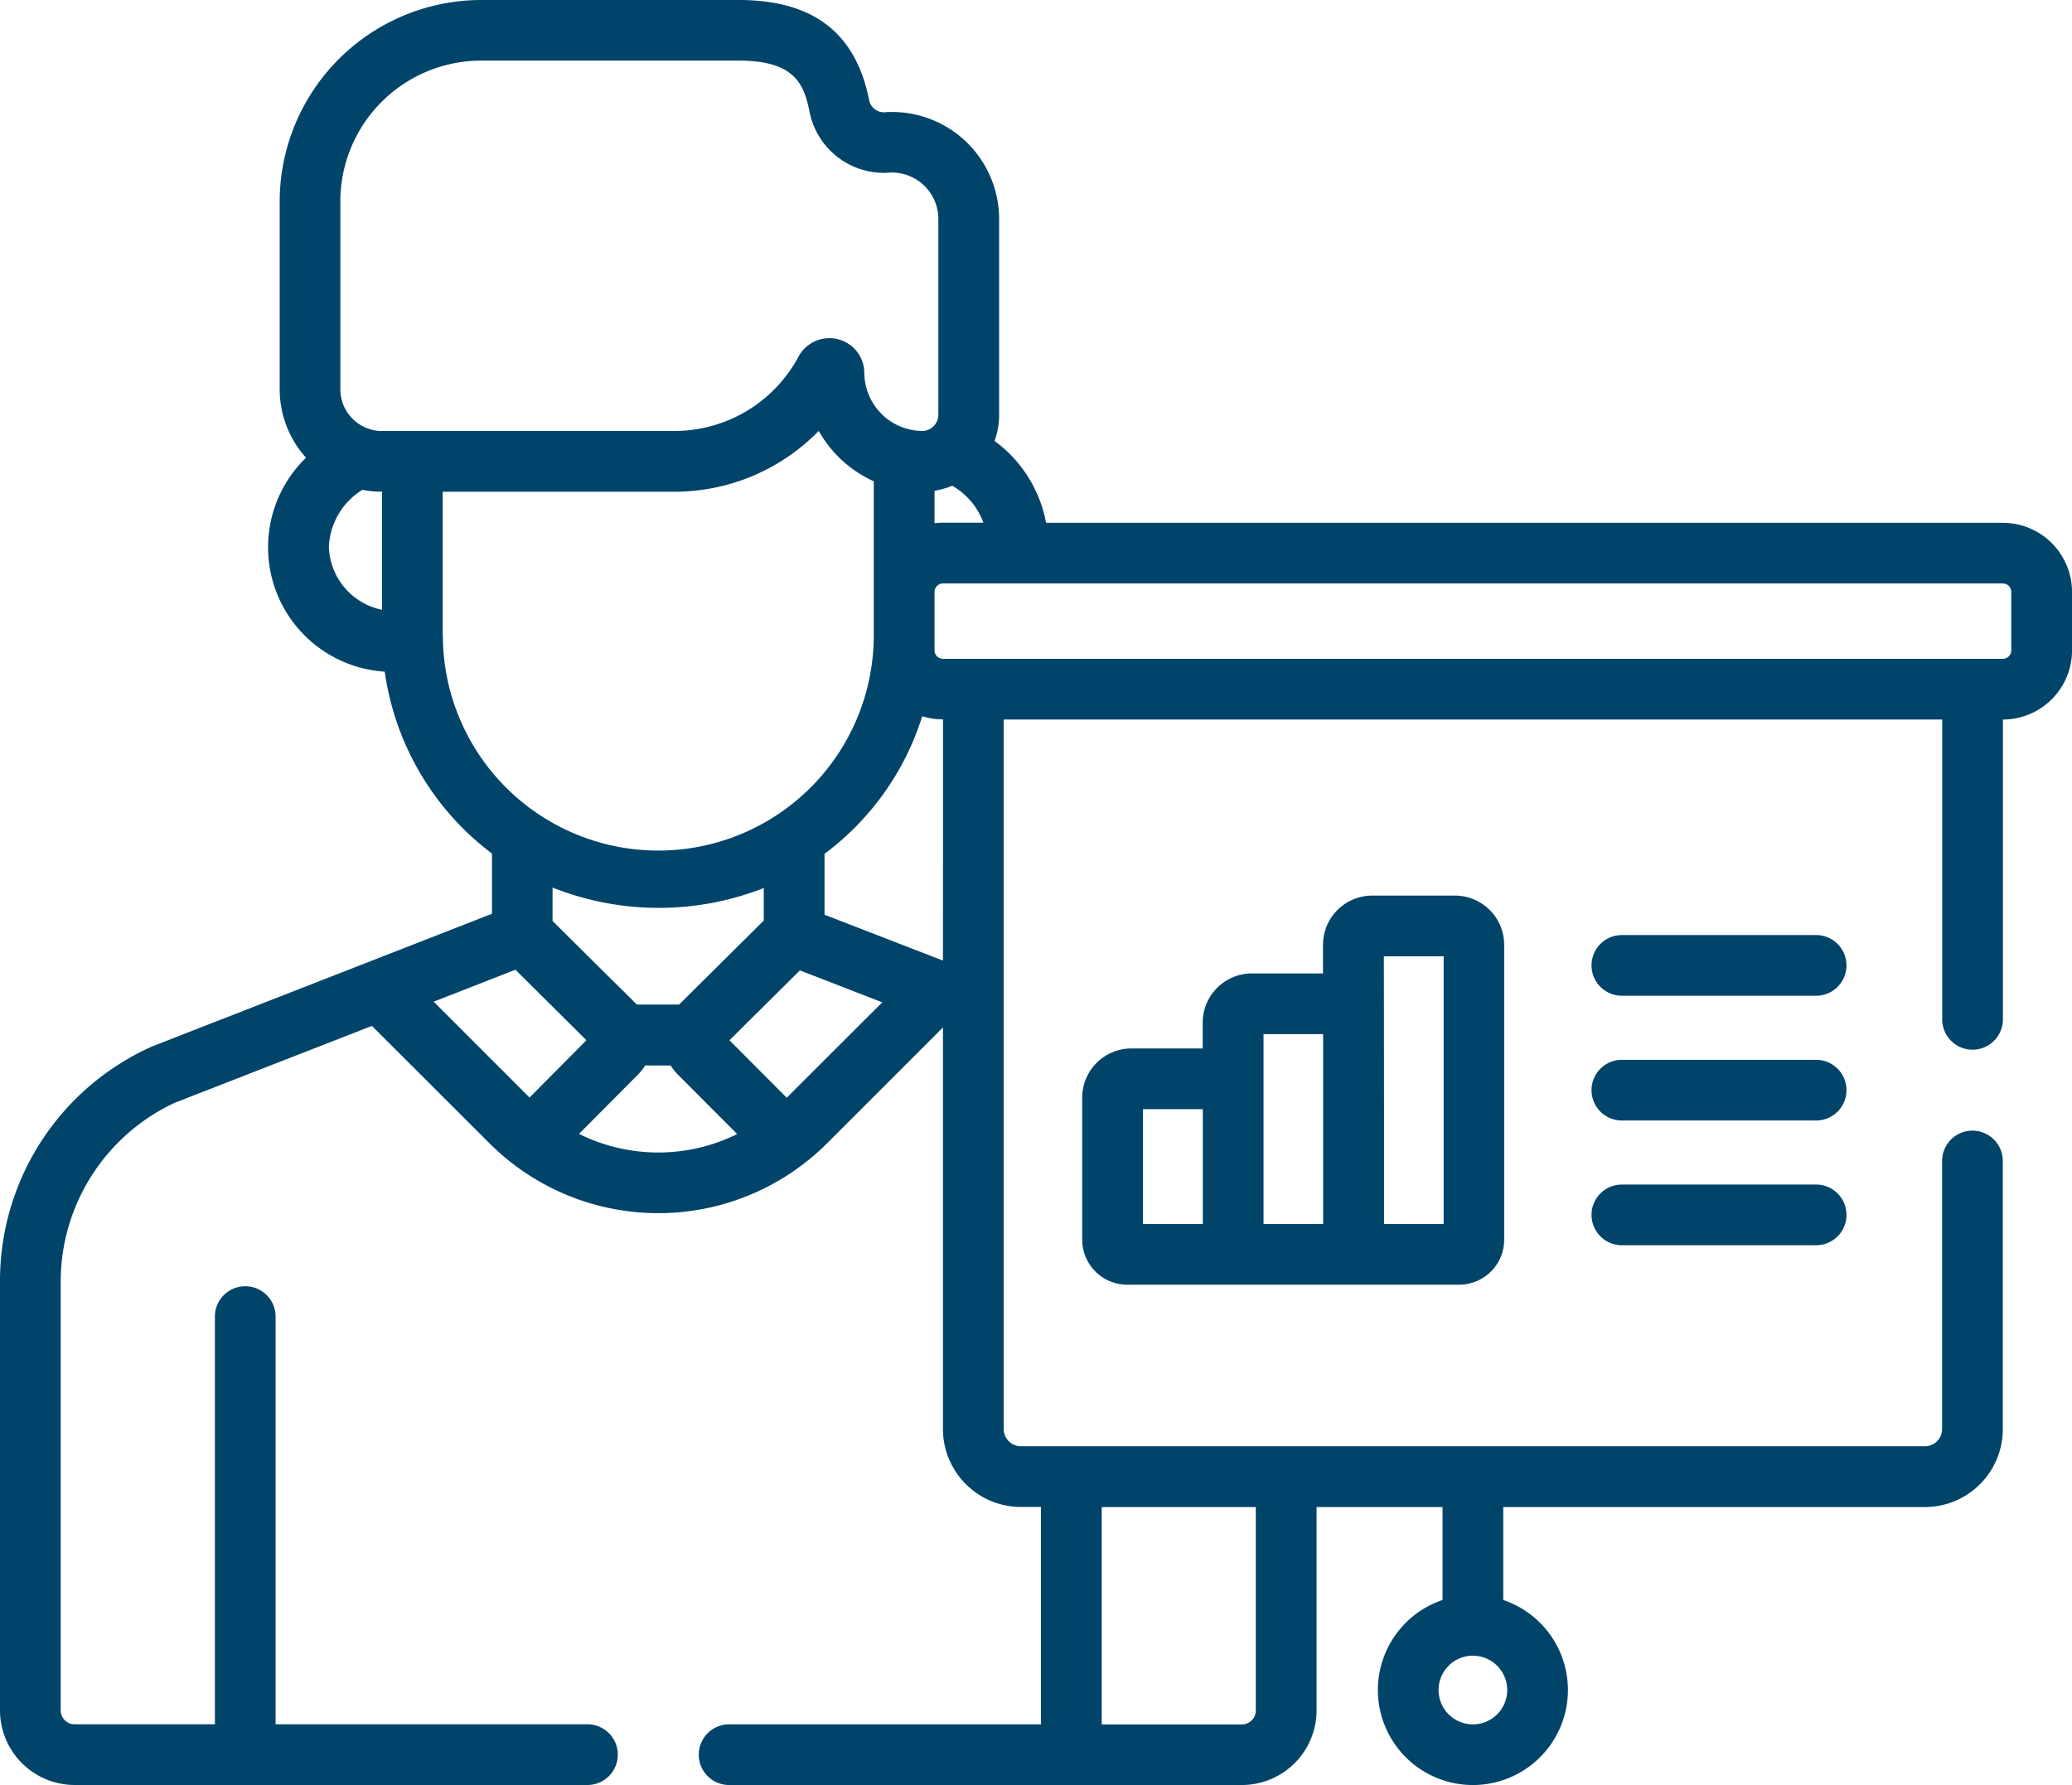
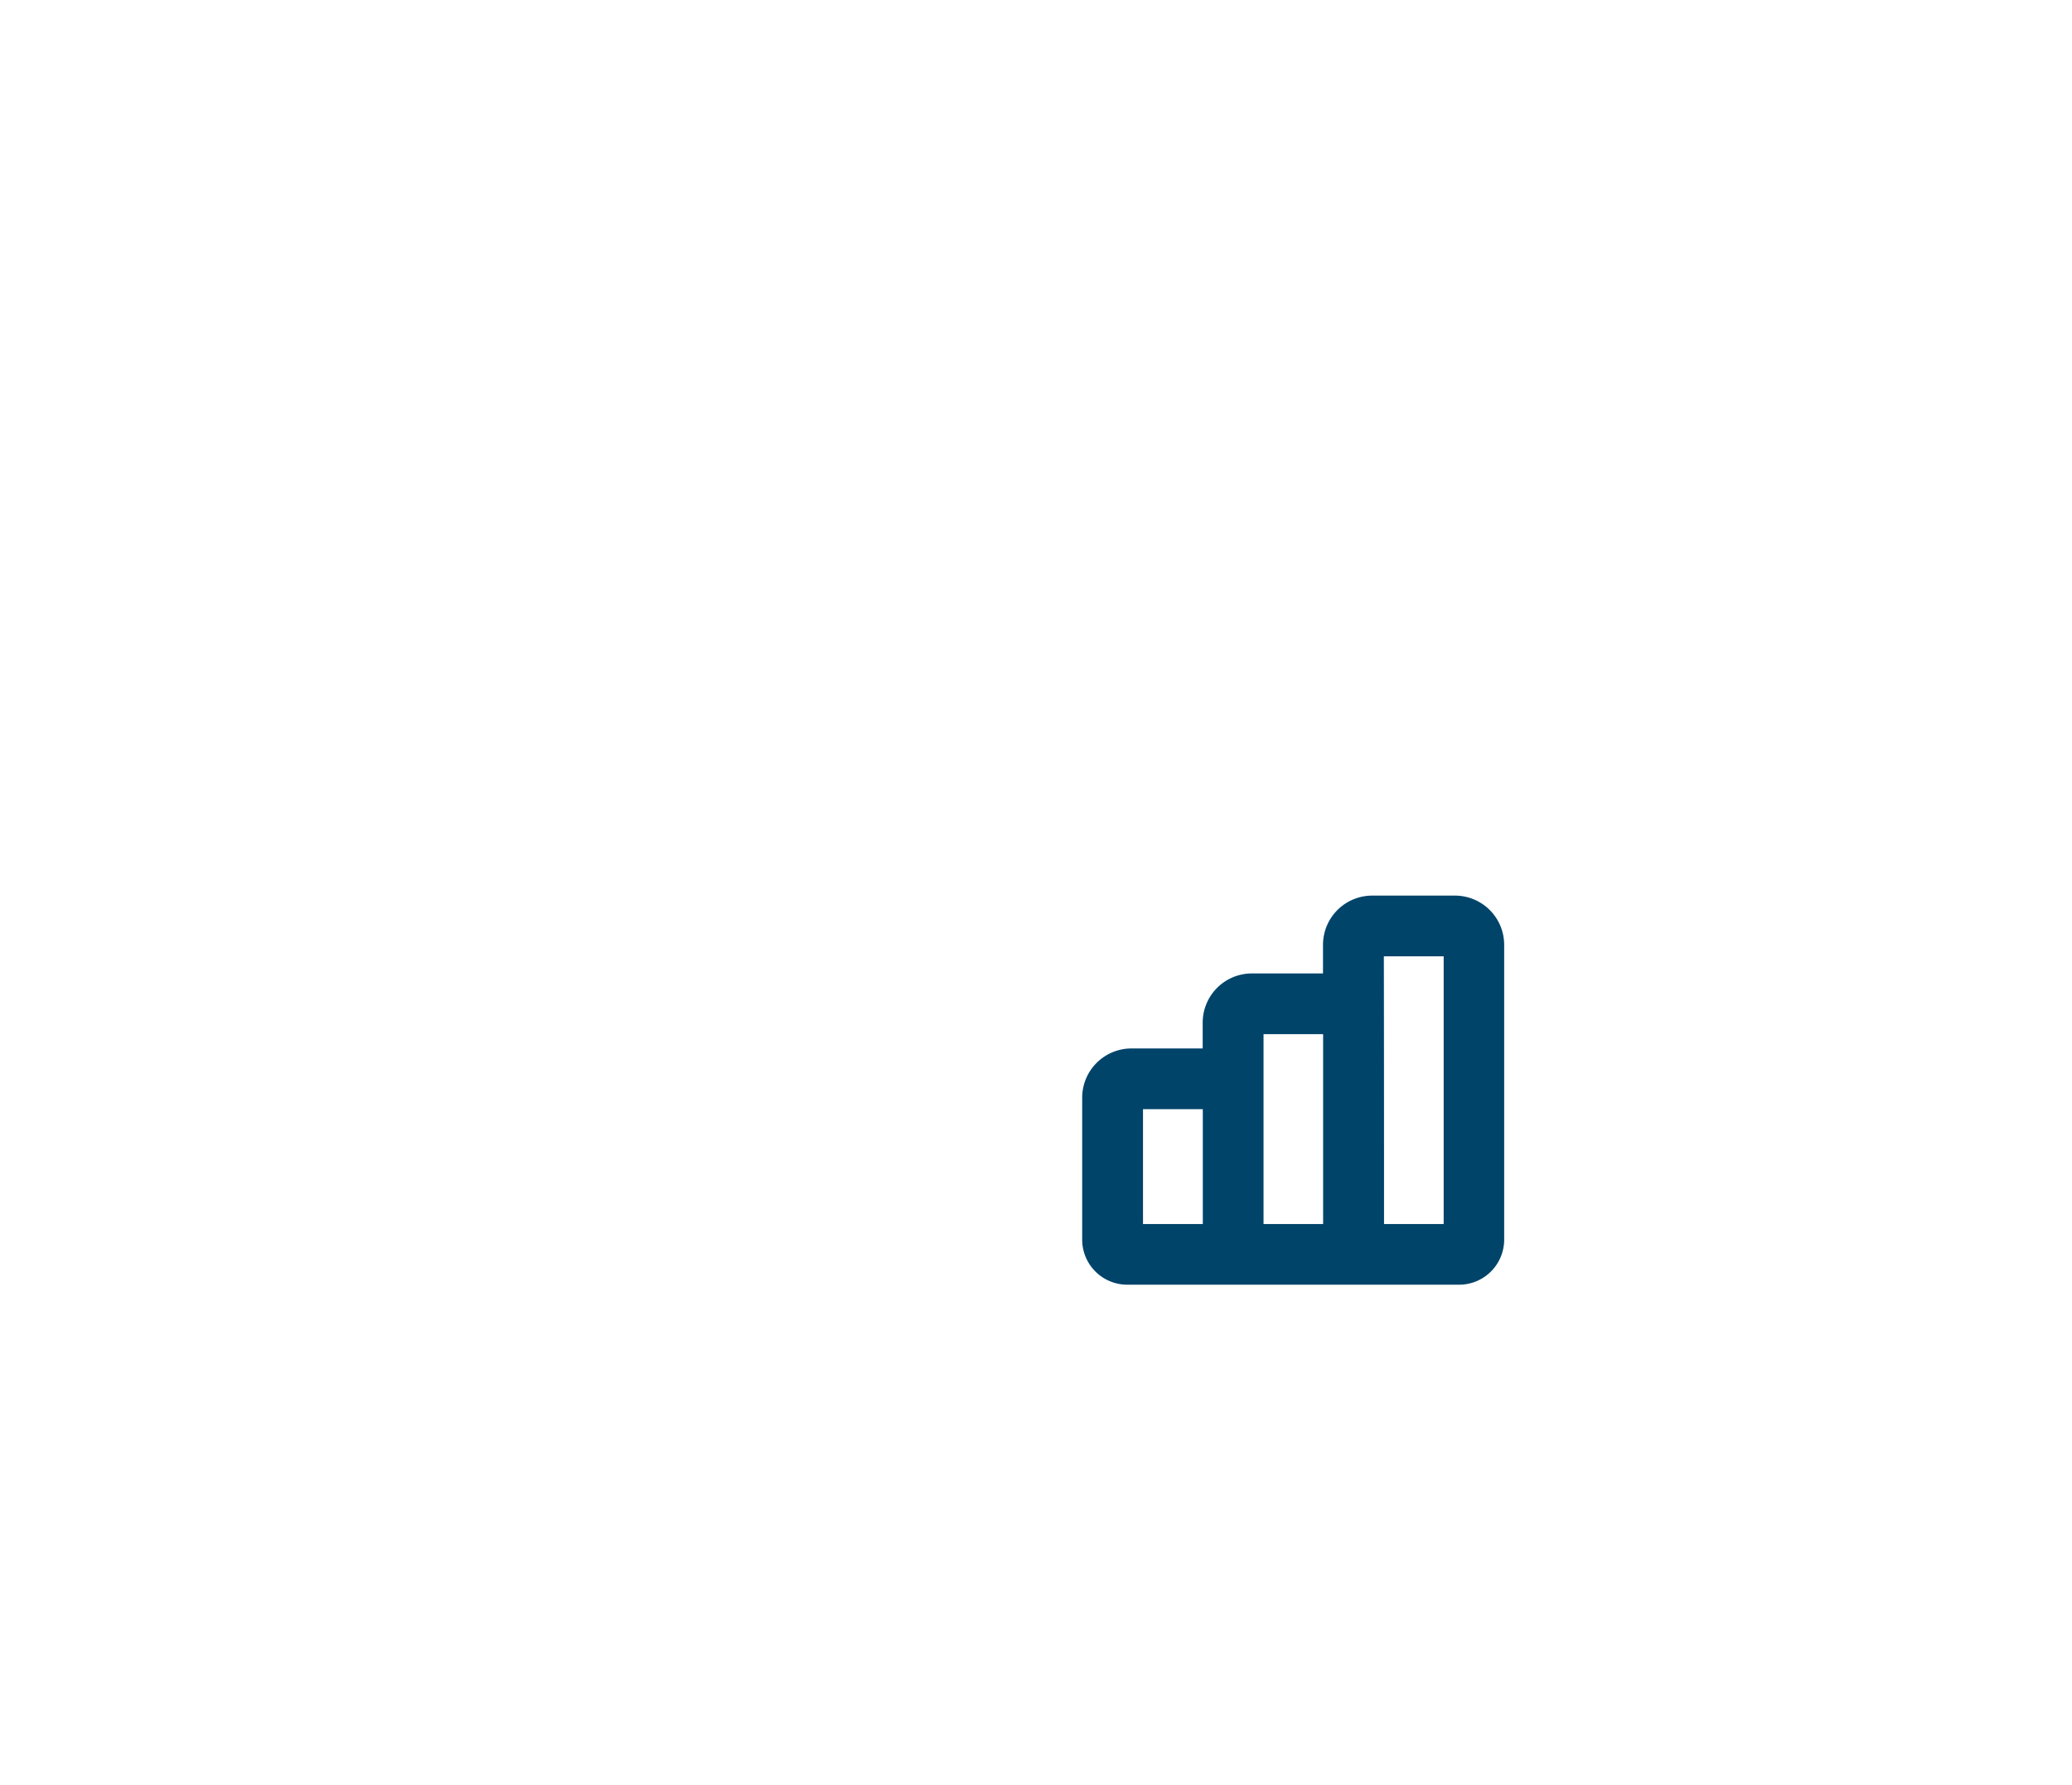
<svg xmlns="http://www.w3.org/2000/svg" width="67.317" height="58" viewBox="0 0 67.317 58">
  <g id="professor-disponivel" transform="translate(0 -35.431)">
    <g id="Grupo_26" data-name="Grupo 26" transform="translate(0 35.431)">
-       <path id="Caminho_59" data-name="Caminho 59" d="M400.571,297.352H394.26a.986.986,0,0,0,0,1.972h6.311a.986.986,0,0,0,0-1.972Z" transform="translate(-341.567 -262.915)" fill="#00446a" />
-       <path id="Caminho_60" data-name="Caminho 60" d="M400.571,328.181H394.26a.986.986,0,0,0,0,1.972h6.311a.986.986,0,0,0,0-1.972Z" transform="translate(-341.567 -289.691)" fill="#00446a" />
-       <path id="Caminho_61" data-name="Caminho 61" d="M400.571,266.523H394.26a.986.986,0,0,0,0,1.972h6.311a.986.986,0,0,0,0-1.972Z" transform="translate(-341.567 -236.14)" fill="#00446a" />
      <path id="Caminho_62" data-name="Caminho 62" d="M276.84,256.769a1.6,1.6,0,0,0-1.595,1.595v.934h-2.314a1.6,1.6,0,0,0-1.595,1.595v.843h-2.32a1.6,1.6,0,0,0-1.595,1.595v4.618a1.465,1.465,0,0,0,1.463,1.463h10.784a1.465,1.465,0,0,0,1.463-1.463v-9.585a1.6,1.6,0,0,0-1.595-1.595Zm-5.5,10.672h-1.943v-3.732h1.943Zm3.909,0h-1.936v-6.17h1.936Zm3.915,0h-1.936c0-6.378-.006-8.405-.006-8.7h1.943v8.7Z" transform="translate(-232.262 -227.668)" fill="#00446a" />
-       <path id="Caminho_63" data-name="Caminho 63" d="M2.425,93.431H19.086a.986.986,0,0,0,0-1.972H8.954V78.211a.986.986,0,0,0-1.972,0V91.459H2.425a.453.453,0,0,1-.453-.453V77.049a6.417,6.417,0,0,1,3.7-5.783l6.412-2.5L15.9,72.577a7.757,7.757,0,0,0,10.974,0l3.762-3.762V81.866a2.533,2.533,0,0,0,2.53,2.531h.654v7.063H23.688a.986.986,0,1,0,0,1.972H40.349a2.428,2.428,0,0,0,2.425-2.425V84.4h4.093V87.42a3.087,3.087,0,1,0,1.972,0V84.4h13.7a2.533,2.533,0,0,0,2.53-2.531V73.155a.986.986,0,0,0-1.972,0v8.711a.559.559,0,0,1-.558.558H33.167a.559.559,0,0,1-.558-.558V58.811H63.1v9.742a.986.986,0,0,0,1.972,0V58.811h0a2.249,2.249,0,0,0,2.246-2.246v-1.9a2.249,2.249,0,0,0-2.246-2.246H33.986a4.274,4.274,0,0,0-1.674-2.661,2.473,2.473,0,0,0,.148-.838V42.549a3.479,3.479,0,0,0-3.672-3.474.49.49,0,0,1-.544-.362C27.812,36.5,26.425,35.431,24,35.431H15.634a6.555,6.555,0,0,0-6.547,6.547v6.1a3.315,3.315,0,0,0,.856,2.226A4.05,4.05,0,0,0,12.5,57.256a8.963,8.963,0,0,0,3.484,5.911v1.955L4.946,69.432l-.017.007A8.338,8.338,0,0,0,0,77.049V91.006a2.428,2.428,0,0,0,2.425,2.425Zm45.428-4.2a1.115,1.115,0,1,1-1.115,1.115A1.116,1.116,0,0,1,47.853,89.229ZM35.792,84.4H40.8v6.61a.454.454,0,0,1-.453.453H35.793V84.4ZM18.813,72.274l1.929-1.942,0,0a1.708,1.708,0,0,0,.22-.28h.827a1.682,1.682,0,0,0,.223.284L23.95,72.28a5.781,5.781,0,0,1-5.137-.005Zm-.861-6.917c0-.025,0-.05,0-.075V64.27a9.339,9.339,0,0,0,6.862.016v1c0,.019,0,.038,0,.056l-2.749,2.729H20.69ZM25.56,71.1,23.7,69.232l2.287-2.27L28.664,68Zm5.076-4.456-3.848-1.49,0-1.979a8.9,8.9,0,0,0,3.174-4.47,2.236,2.236,0,0,0,.675.1h0ZM65.07,54.39a.275.275,0,0,1,.274.274v1.9a.275.275,0,0,1-.274.274H30.636a.275.275,0,0,1-.274-.274v-1.9a.275.275,0,0,1,.274-.274H65.07ZM30.936,51.214a2.28,2.28,0,0,1,1.013,1.2H30.636a2.745,2.745,0,0,0-.274.017V51.378a2.661,2.661,0,0,0,.575-.164ZM12.413,55.245a2.156,2.156,0,0,1-1.728-2.038,2.285,2.285,0,0,1,1.089-1.86,3.326,3.326,0,0,0,.477.058q.081,0,.162,0v3.835Zm0-5.808a1.36,1.36,0,0,1-1.356-1.356v-6.1A4.58,4.58,0,0,1,15.634,37.4H24c1.827,0,2.125.765,2.306,1.688a2.465,2.465,0,0,0,2.631,1.95,1.51,1.51,0,0,1,1.549,1.508v6.369a.529.529,0,0,1-.519.519,1.9,1.9,0,0,1-1.886-1.886,1.136,1.136,0,0,0-2.134-.536,4.571,4.571,0,0,1-4.036,2.422h-9.5Zm1.97,6.633V51.409h7.528A6.543,6.543,0,0,0,26.6,49.432a3.882,3.882,0,0,0,1.788,1.637v5a7,7,0,0,1-14,0Zm2.362,10.87,2.308,2.292-1.849,1.862L14.09,67.978Z" transform="translate(0 -35.431)" fill="#00446a" />
    </g>
  </g>
</svg>